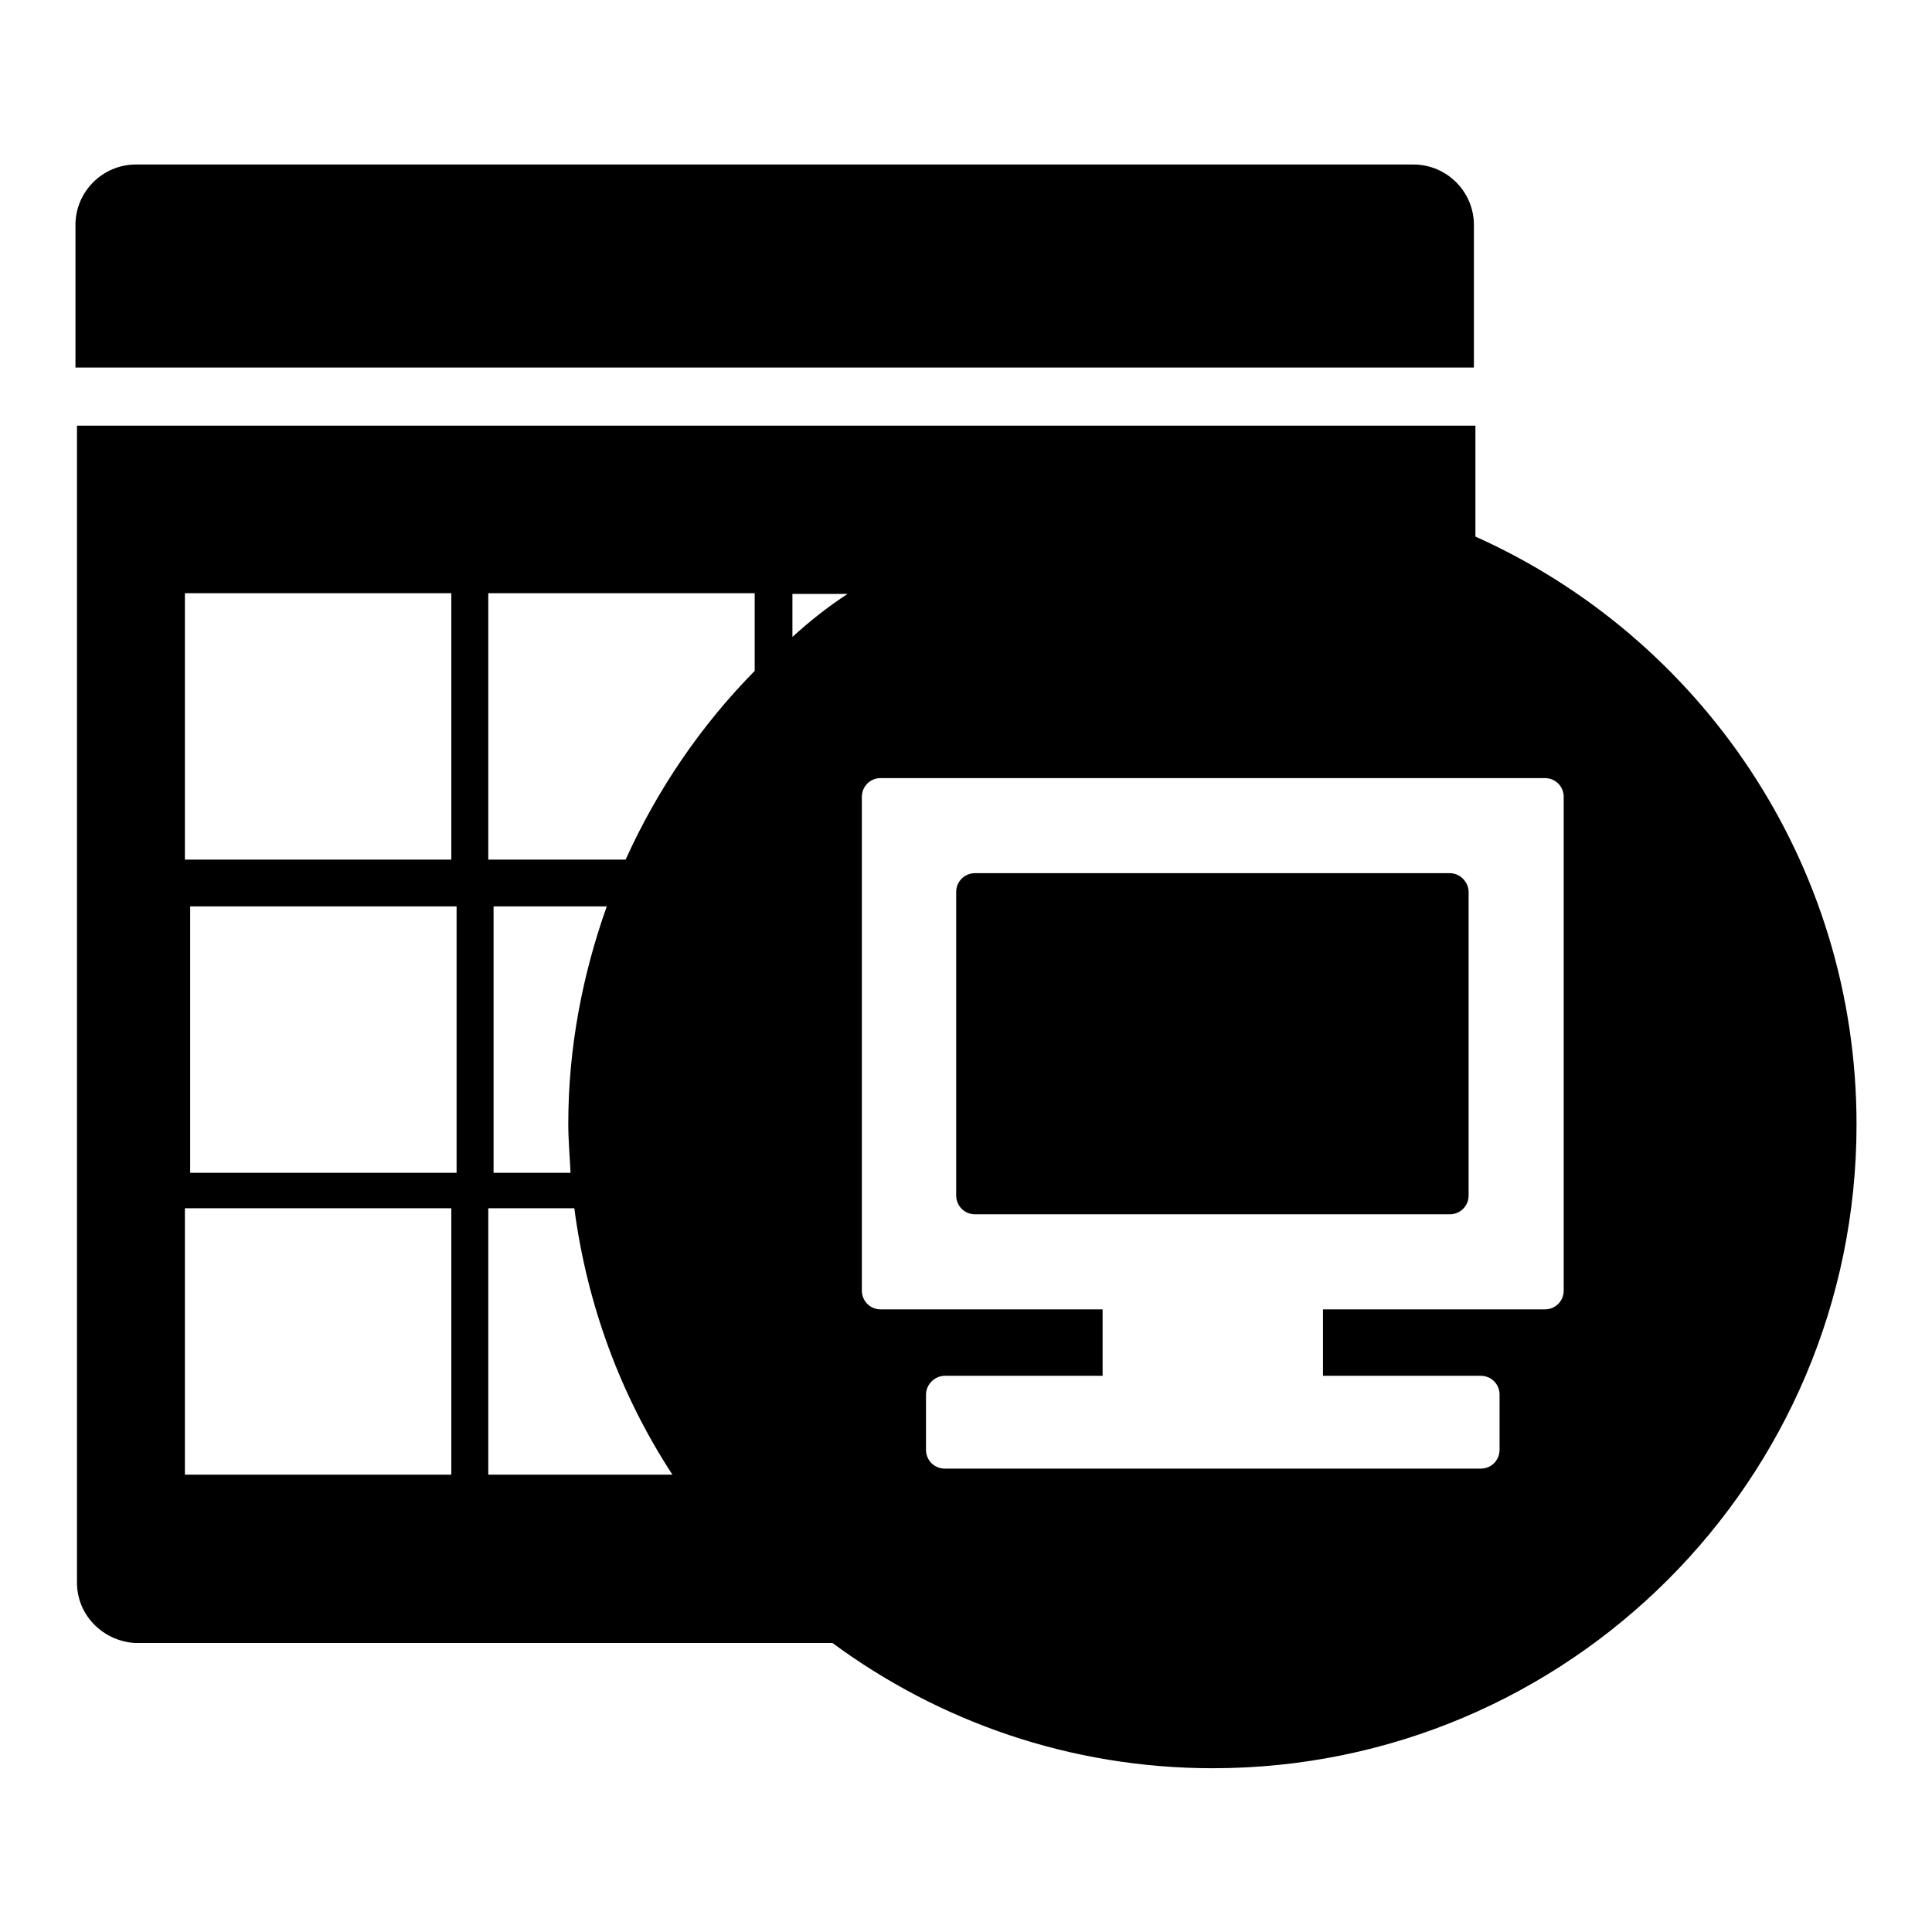
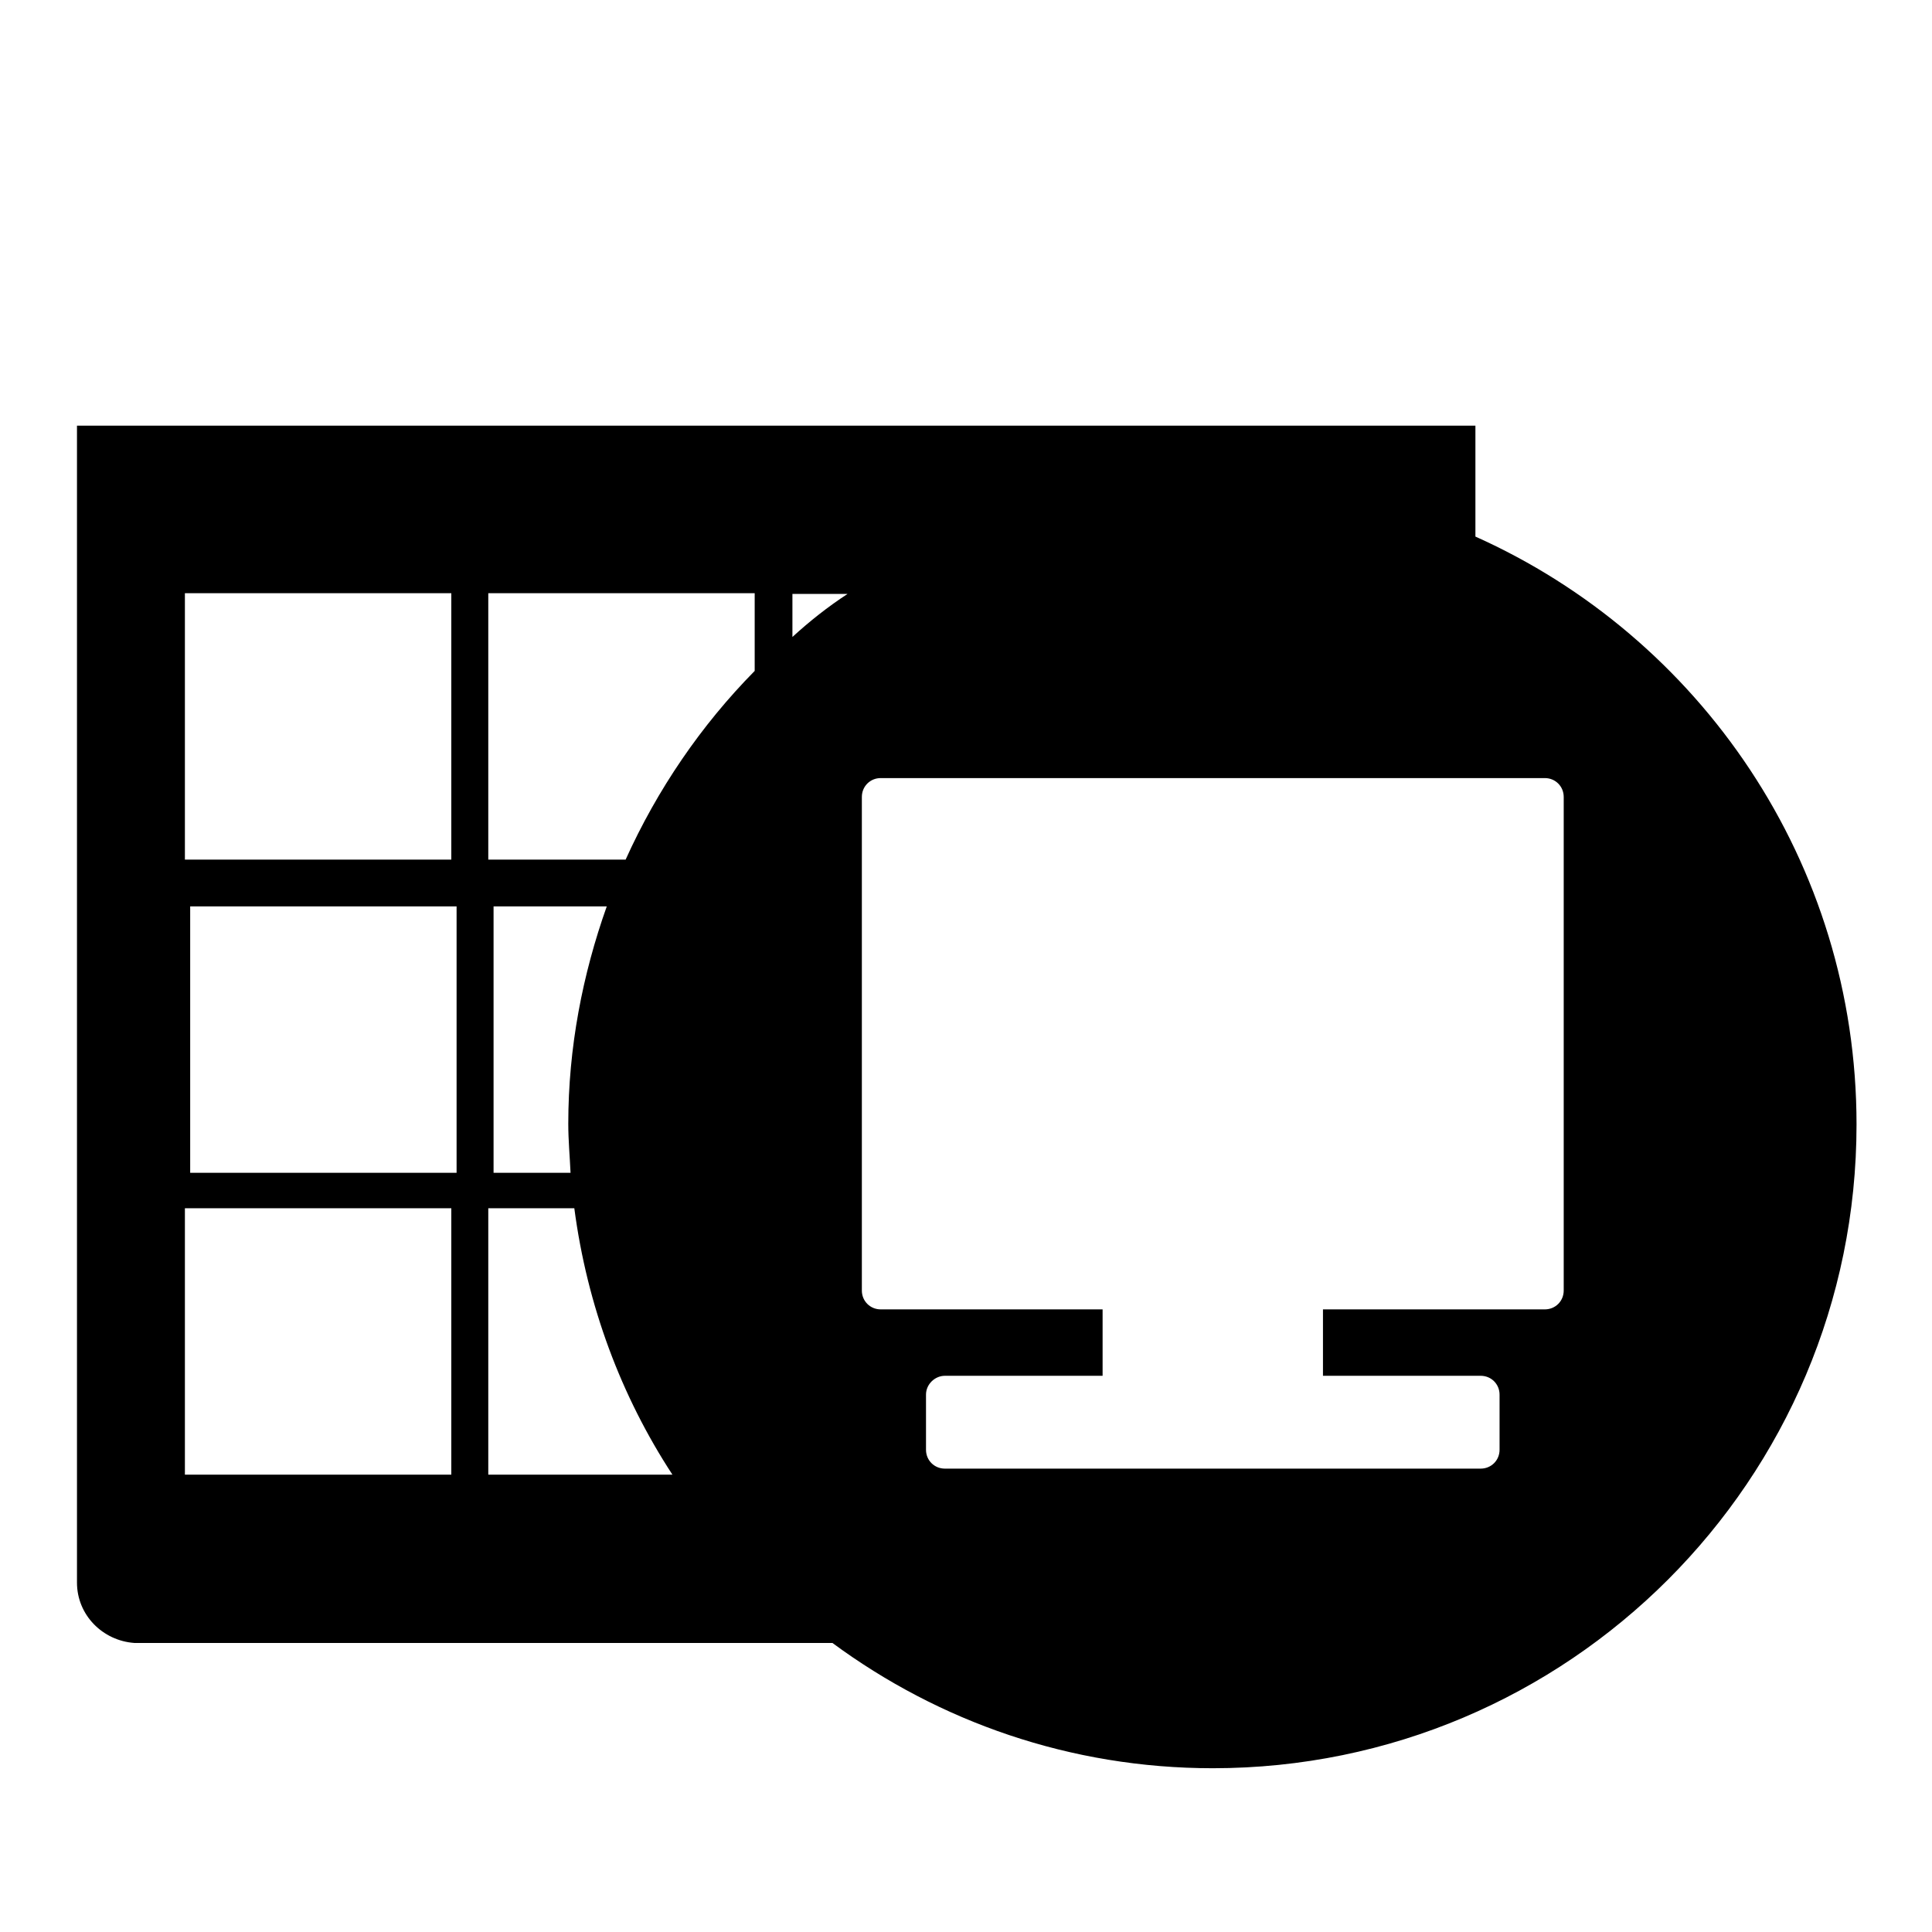
<svg xmlns="http://www.w3.org/2000/svg" version="1.1" x="0px" y="0px" viewBox="0 0 256 256" enable-background="new 0 0 256 256" xml:space="preserve">
  <g>
    <g>
-       <path fill="#000000" d="M195.3,29.8c0-4.4-3.6-8-8-8H18c-4.4,0-8,3.6-8,8v18.9h185.3V29.8z" />
-       <path fill="#000000" d="M195.5,71.1v-5.6v-9.1H10.2v153.3c0,4.3,3.4,7.7,7.6,8h92.5c14.1,10.4,31.5,16.6,50.4,16.6c47.1,0,85.3-38.2,85.3-85.3C246,114.2,225.2,84.4,195.5,71.1z M24.5,78.6h35.3v35.3H24.5V78.6z M59.8,195.4H24.5v-35.3h35.3V195.4L59.8,195.4z M60.5,155.4H25.2v-35.3h35.3V155.4z M64.7,195.4v-35.3h11.4c1.7,12.9,6.2,24.9,13,35.3H64.7z M75.6,155.4H65.4v-35.3h15c-3.2,9-5.1,18.7-5.1,28.8C75.3,151.1,75.5,153.2,75.6,155.4z M100,88.9c-7.1,7.2-12.9,15.7-17.1,25H64.7V78.6H100V88.9z M105,84.4v-5.7h7.3C109.7,80.4,107.3,82.3,105,84.4z M207.2,171c0,1.4-1.1,2.5-2.5,2.5h-29.4v8.8h20.9c1.4,0,2.5,1.1,2.5,2.5v7.3c0,1.4-1.1,2.5-2.5,2.5h-71c-1.4,0-2.5-1.1-2.5-2.5v-7.3c0-1.4,1.2-2.5,2.5-2.5h20.9v-8.8h-29.4c-1.4,0-2.5-1.1-2.5-2.5v-65.4c0-1.4,1.1-2.5,2.5-2.5h88c1.4,0,2.5,1.1,2.5,2.5L207.2,171L207.2,171z" />
-       <path fill="#000000" d="M192.1,115.7h-62.9c-1.4,0-2.5,1.1-2.5,2.5v40.2c0,1.4,1.1,2.5,2.5,2.5h62.9c1.4,0,2.5-1.1,2.5-2.5v-40.2C194.6,116.9,193.5,115.7,192.1,115.7z" />
+       <path fill="#000000" d="M195.5,71.1v-5.6v-9.1H10.2v153.3c0,4.3,3.4,7.7,7.6,8h92.5c14.1,10.4,31.5,16.6,50.4,16.6c47.1,0,85.3-38.2,85.3-85.3C246,114.2,225.2,84.4,195.5,71.1z M24.5,78.6h35.3v35.3H24.5z M59.8,195.4H24.5v-35.3h35.3V195.4L59.8,195.4z M60.5,155.4H25.2v-35.3h35.3V155.4z M64.7,195.4v-35.3h11.4c1.7,12.9,6.2,24.9,13,35.3H64.7z M75.6,155.4H65.4v-35.3h15c-3.2,9-5.1,18.7-5.1,28.8C75.3,151.1,75.5,153.2,75.6,155.4z M100,88.9c-7.1,7.2-12.9,15.7-17.1,25H64.7V78.6H100V88.9z M105,84.4v-5.7h7.3C109.7,80.4,107.3,82.3,105,84.4z M207.2,171c0,1.4-1.1,2.5-2.5,2.5h-29.4v8.8h20.9c1.4,0,2.5,1.1,2.5,2.5v7.3c0,1.4-1.1,2.5-2.5,2.5h-71c-1.4,0-2.5-1.1-2.5-2.5v-7.3c0-1.4,1.2-2.5,2.5-2.5h20.9v-8.8h-29.4c-1.4,0-2.5-1.1-2.5-2.5v-65.4c0-1.4,1.1-2.5,2.5-2.5h88c1.4,0,2.5,1.1,2.5,2.5L207.2,171L207.2,171z" />
    </g>
  </g>
</svg>